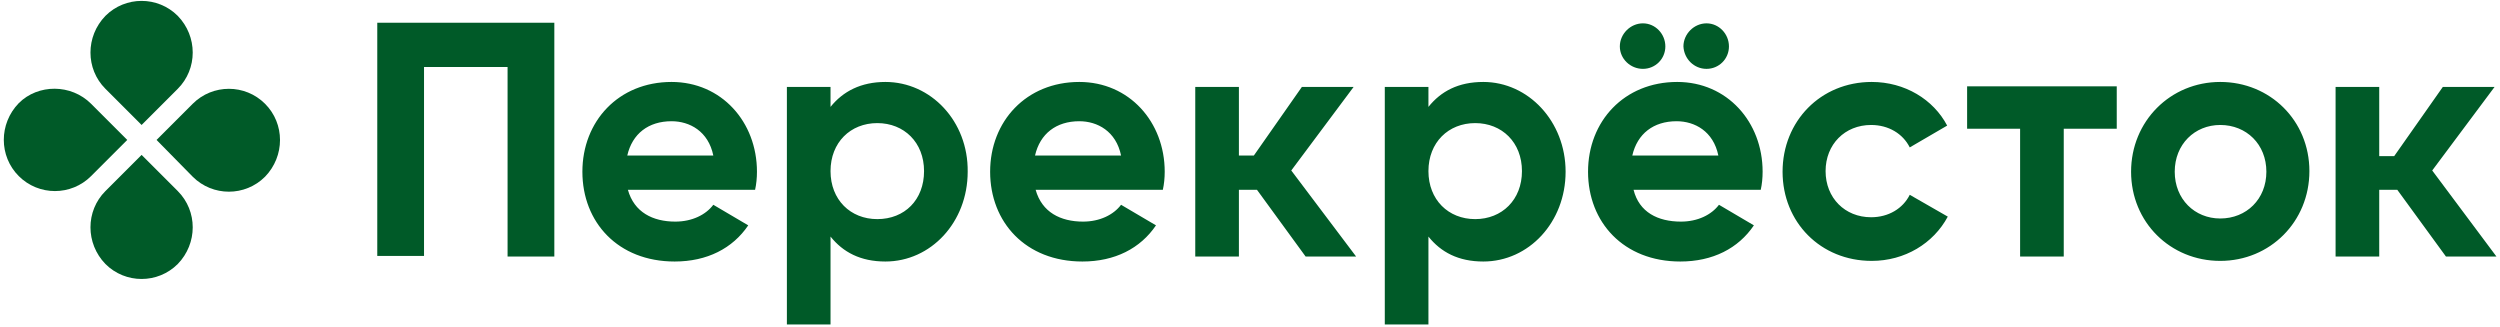
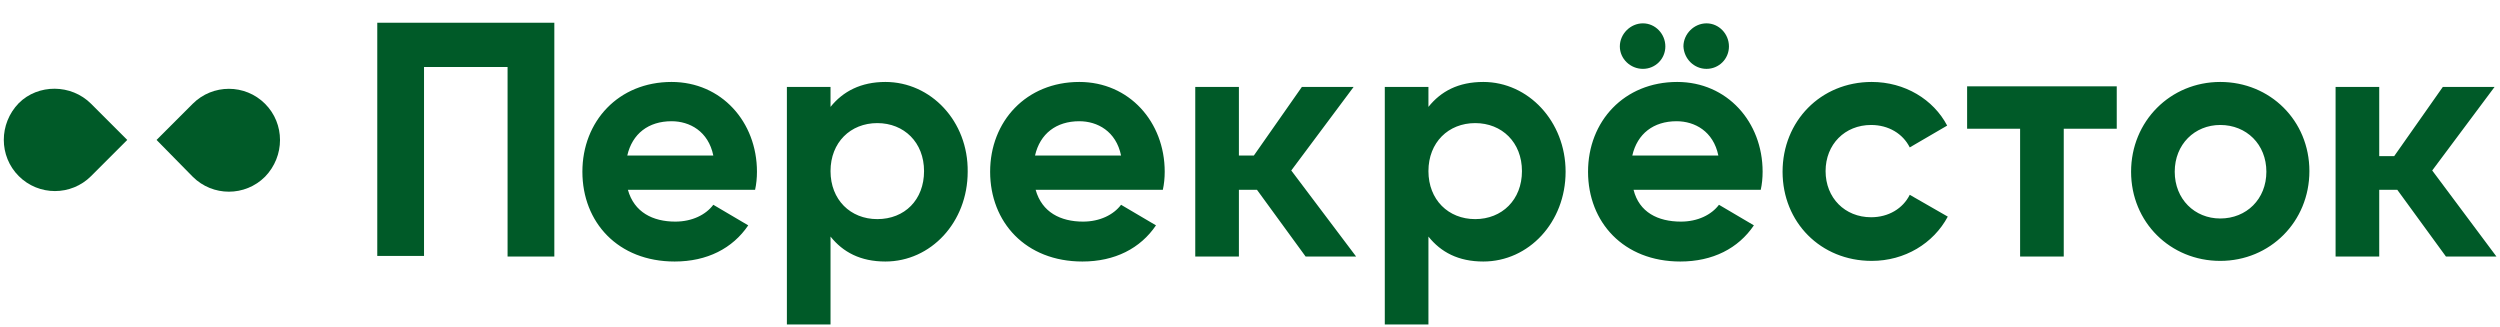
<svg xmlns="http://www.w3.org/2000/svg" width="474" height="62" viewBox="0 0 474 62" fill="none">
-   <path d="M33.703 16.839L26.846 23.695L19.99 16.839C16.208 13.056 16.208 6.909 19.99 3.008C23.773 -0.775 29.92 -0.775 33.703 3.008C37.485 6.909 37.485 13.056 33.703 16.839Z" fill="#005A28" />
-   <path d="M19.99 36.225L26.846 29.369L33.703 36.225C37.485 40.008 37.485 46.155 33.703 50.056C29.92 53.838 23.773 53.838 19.99 50.056C16.208 46.155 16.208 40.008 19.99 36.225Z" fill="#005A28" />
  <path d="M36.54 33.506L29.683 26.532L36.54 19.676C40.322 15.893 46.469 15.893 50.252 19.676C54.035 23.458 54.035 29.605 50.252 33.506C46.469 37.289 40.322 37.289 36.54 33.506Z" fill="#005A28" />
  <path d="M17.271 19.676L24.128 26.532L17.271 33.388C13.489 37.171 7.342 37.171 3.559 33.388C-0.224 29.605 -0.224 23.458 3.559 19.557C7.224 15.893 13.489 15.893 17.271 19.676Z" fill="#005A28" />
  <path d="M401.335 24.404H391.287V48.637H383.012V24.404H372.965V16.366H401.335V24.404ZM119.05 35.989H143.165C143.401 34.925 143.519 33.743 143.519 32.56C143.519 23.104 136.782 15.538 127.325 15.538C117.277 15.538 110.421 22.985 110.421 32.56C110.421 42.136 117.159 49.583 127.916 49.583C134.063 49.583 138.909 47.1 141.865 42.727L135.245 38.826C133.826 40.717 131.226 42.017 128.034 42.017C123.778 42.017 120.232 40.244 119.05 35.989ZM118.932 29.487C119.878 25.35 122.951 22.985 127.325 22.985C130.753 22.985 134.299 24.877 135.245 29.487H118.932ZM167.871 15.538C163.261 15.538 159.832 17.311 157.468 20.267V16.484H149.194V61.522H157.468V44.854C159.832 47.81 163.142 49.583 167.871 49.583C176.5 49.583 183.474 42.136 183.474 32.56C183.593 22.985 176.5 15.538 167.871 15.538ZM166.334 41.544C161.251 41.544 157.468 37.88 157.468 32.442C157.468 27.005 161.251 23.34 166.334 23.34C171.417 23.34 175.2 27.005 175.2 32.442C175.2 37.88 171.535 41.544 166.334 41.544ZM196.359 35.989H220.474C220.71 34.925 220.829 33.743 220.829 32.56C220.829 23.104 214.091 15.538 204.634 15.538C194.586 15.538 187.73 22.985 187.73 32.56C187.73 42.136 194.468 49.583 205.225 49.583C211.372 49.583 216.218 47.1 219.174 42.727L212.554 38.826C211.135 40.717 208.535 42.017 205.343 42.017C201.088 42.017 197.541 40.244 196.359 35.989ZM196.241 29.487C197.187 25.35 200.26 22.985 204.634 22.985C208.062 22.985 211.608 24.877 212.554 29.487H196.241ZM281.234 15.538C276.505 15.538 273.196 17.311 270.831 20.267V16.484H262.557V61.522H270.831V44.854C273.196 47.81 276.505 49.583 281.234 49.583C289.863 49.583 296.838 42.136 296.838 32.56C296.838 22.985 289.745 15.538 281.234 15.538ZM279.697 41.544C274.614 41.544 270.831 37.88 270.831 32.442C270.831 27.005 274.614 23.34 279.697 23.34C284.78 23.34 288.563 27.005 288.563 32.442C288.563 37.88 284.78 41.544 279.697 41.544ZM309.722 35.989H333.837C334.074 34.925 334.192 33.743 334.192 32.56C334.192 23.104 327.454 15.538 317.997 15.538C307.949 15.538 301.093 22.985 301.093 32.56C301.093 42.136 307.831 49.583 318.588 49.583C324.735 49.583 329.582 47.1 332.537 42.727L325.917 38.826C324.499 40.717 321.898 42.017 318.706 42.017C314.333 42.017 310.786 40.244 309.722 35.989ZM311.496 13.056C313.86 13.056 315.751 11.165 315.751 8.8C315.751 6.436 313.86 4.427 311.496 4.427C309.131 4.427 307.122 6.436 307.122 8.8C307.122 11.165 309.131 13.056 311.496 13.056ZM309.486 29.487C310.432 25.35 313.505 22.985 317.879 22.985C321.307 22.985 324.853 24.877 325.799 29.487H309.486ZM323.553 13.056C325.917 13.056 327.809 11.165 327.809 8.8C327.809 6.436 325.917 4.427 323.553 4.427C321.189 4.427 319.179 6.436 319.179 8.8C319.297 11.165 321.189 13.056 323.553 13.056ZM354.879 49.465C361.144 49.465 366.581 46.155 369.3 41.072L362.089 36.934C360.789 39.535 358.07 41.19 354.76 41.19C349.796 41.19 346.131 37.525 346.131 32.442C346.131 27.359 349.796 23.695 354.76 23.695C358.07 23.695 360.789 25.35 362.089 27.95L369.182 23.813C366.581 18.848 361.144 15.538 354.879 15.538C345.185 15.538 337.975 22.985 337.975 32.56C337.975 42.136 345.185 49.465 354.879 49.465ZM420.958 49.465C430.415 49.465 437.862 42.017 437.862 32.442C437.862 22.867 430.415 15.538 420.958 15.538C411.501 15.538 404.054 22.985 404.054 32.56C404.054 42.136 411.501 49.465 420.958 49.465ZM420.958 41.426C416.111 41.426 412.328 37.762 412.328 32.56C412.328 27.359 416.111 23.695 420.958 23.695C425.923 23.695 429.705 27.359 429.705 32.56C429.705 37.762 425.923 41.426 420.958 41.426ZM247.544 48.637H257.119L244.825 32.324L256.646 16.484H246.835L237.733 29.487H234.896V16.484H226.621V48.637H234.896V35.989H238.324L247.544 48.637ZM463.75 48.637H473.325L461.149 32.324L472.97 16.484H463.159L453.938 29.605H451.101V16.484H442.827V48.637H451.101V35.989H454.529L463.75 48.637ZM71.53 4.308V48.519H80.395V12.701H96.236V48.637H105.101V4.308H71.53Z" fill="#005A28" />
</svg>